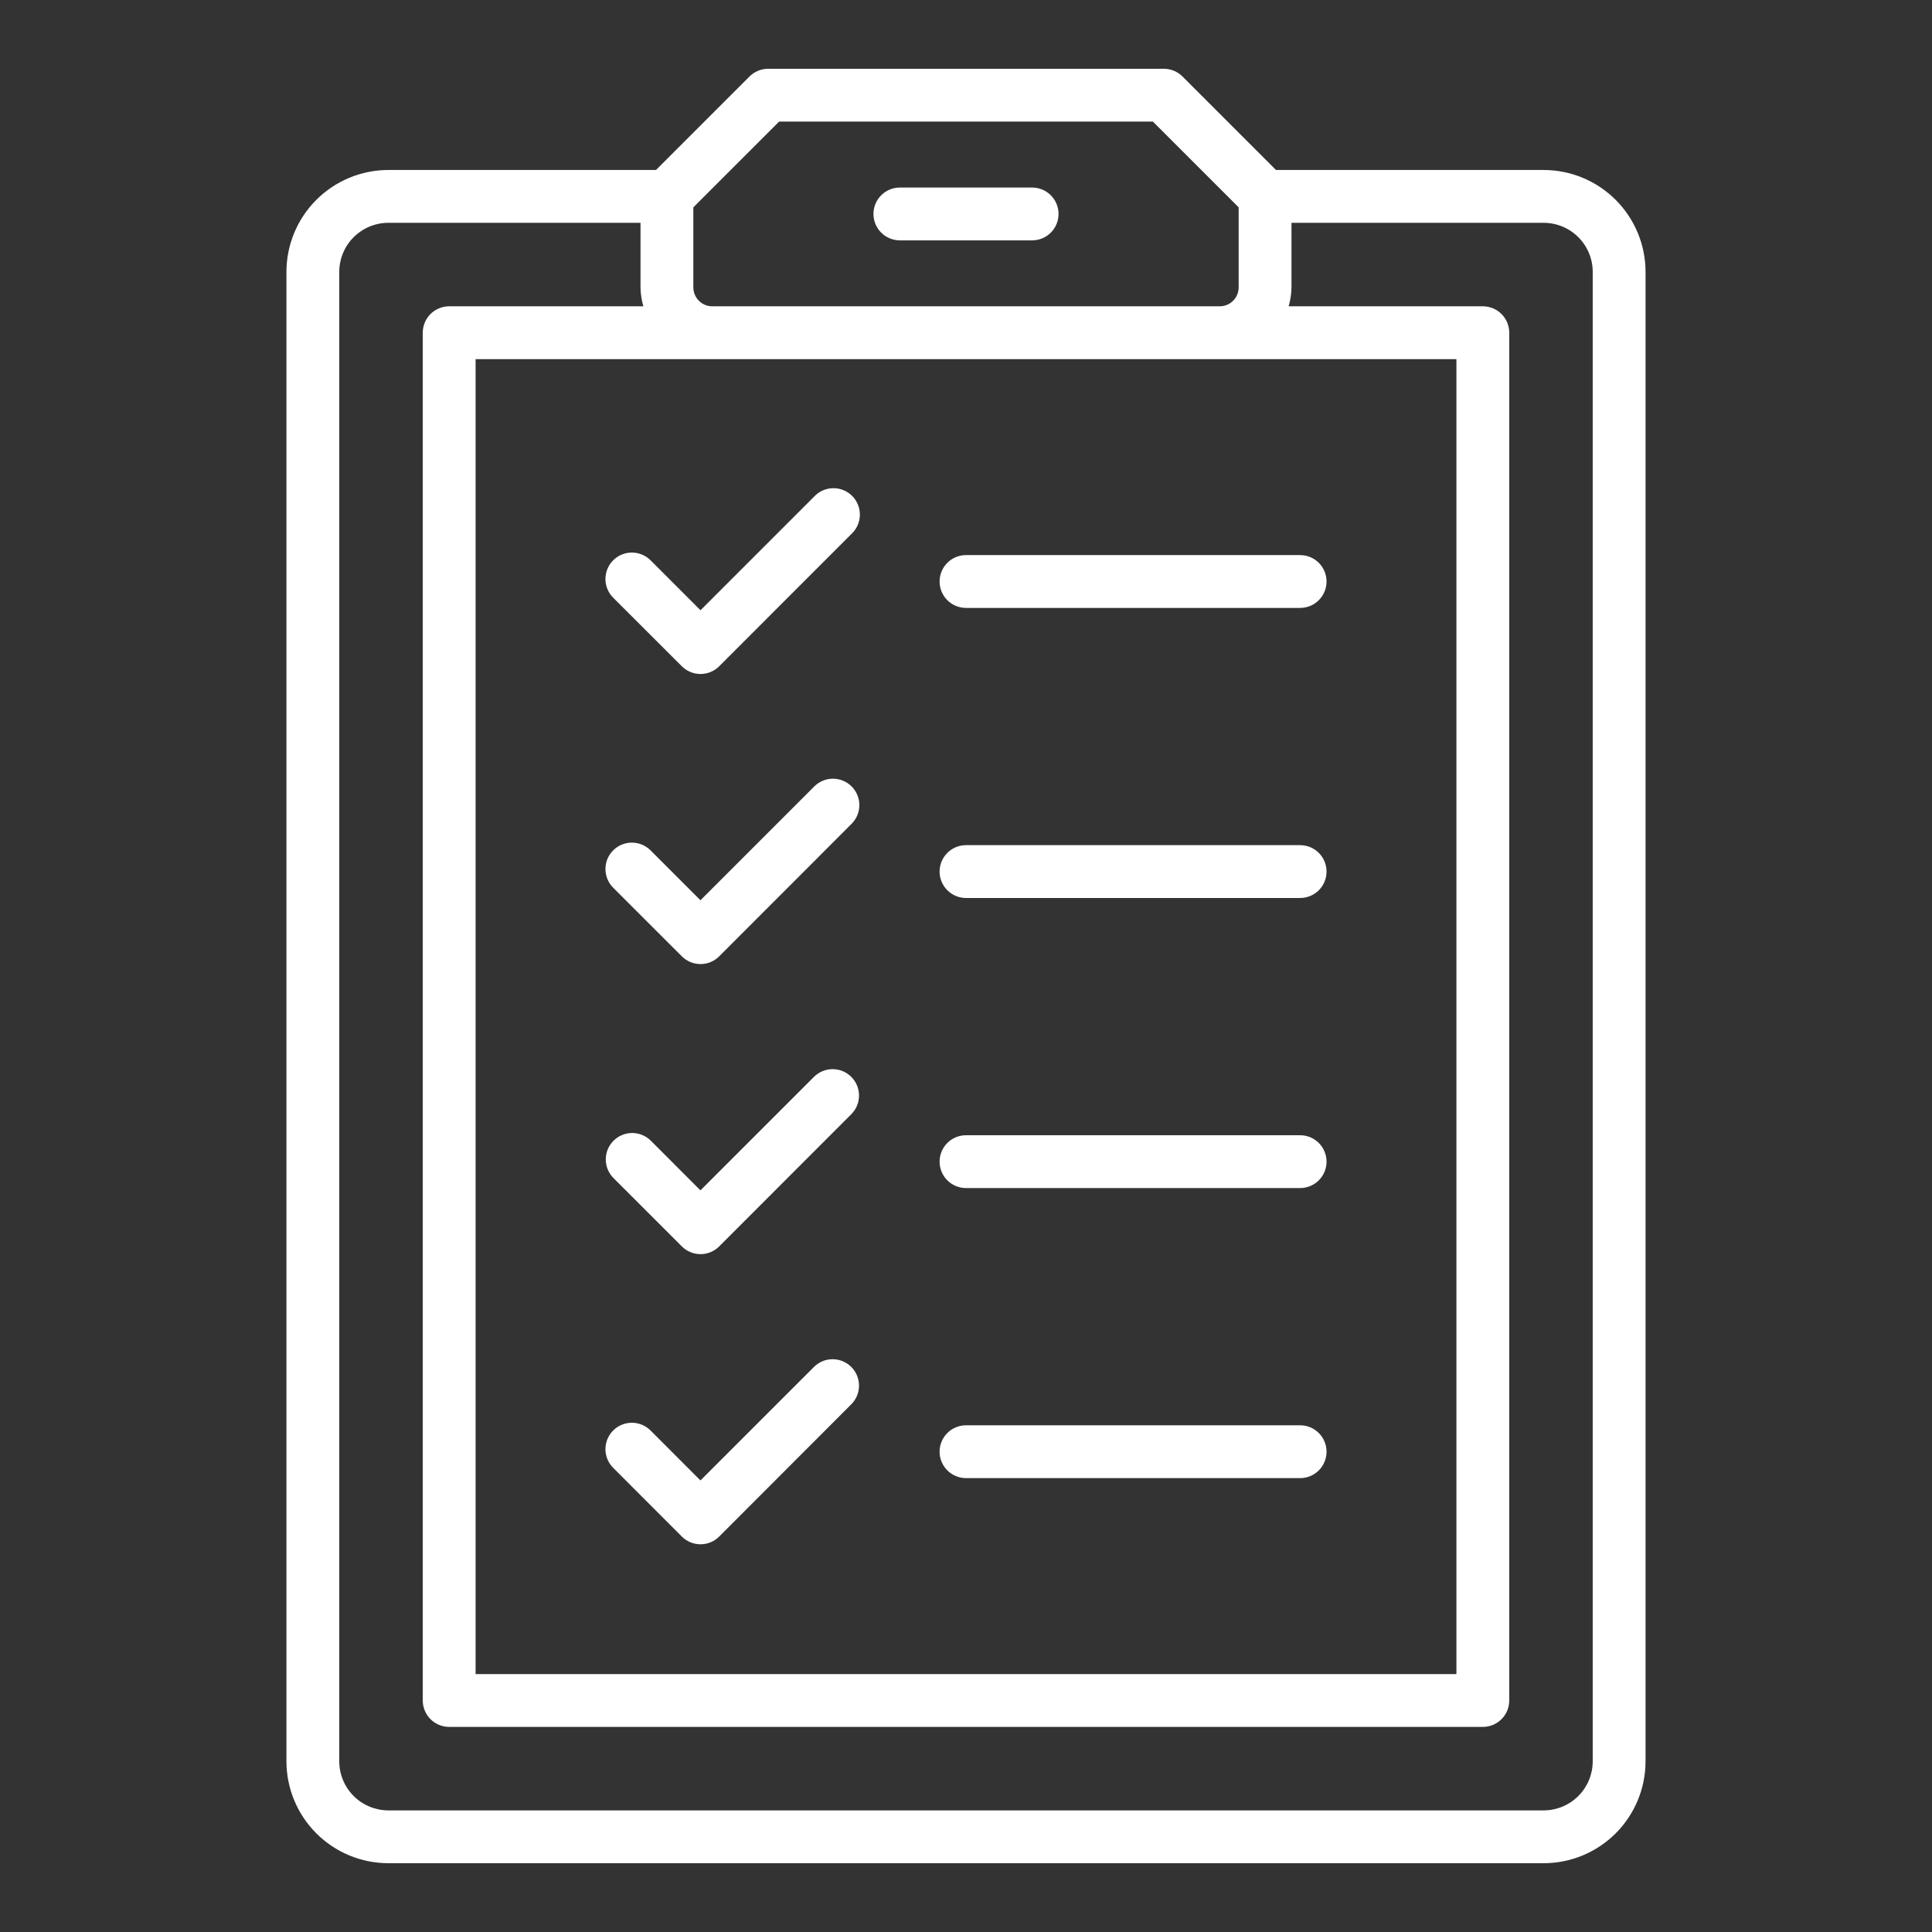
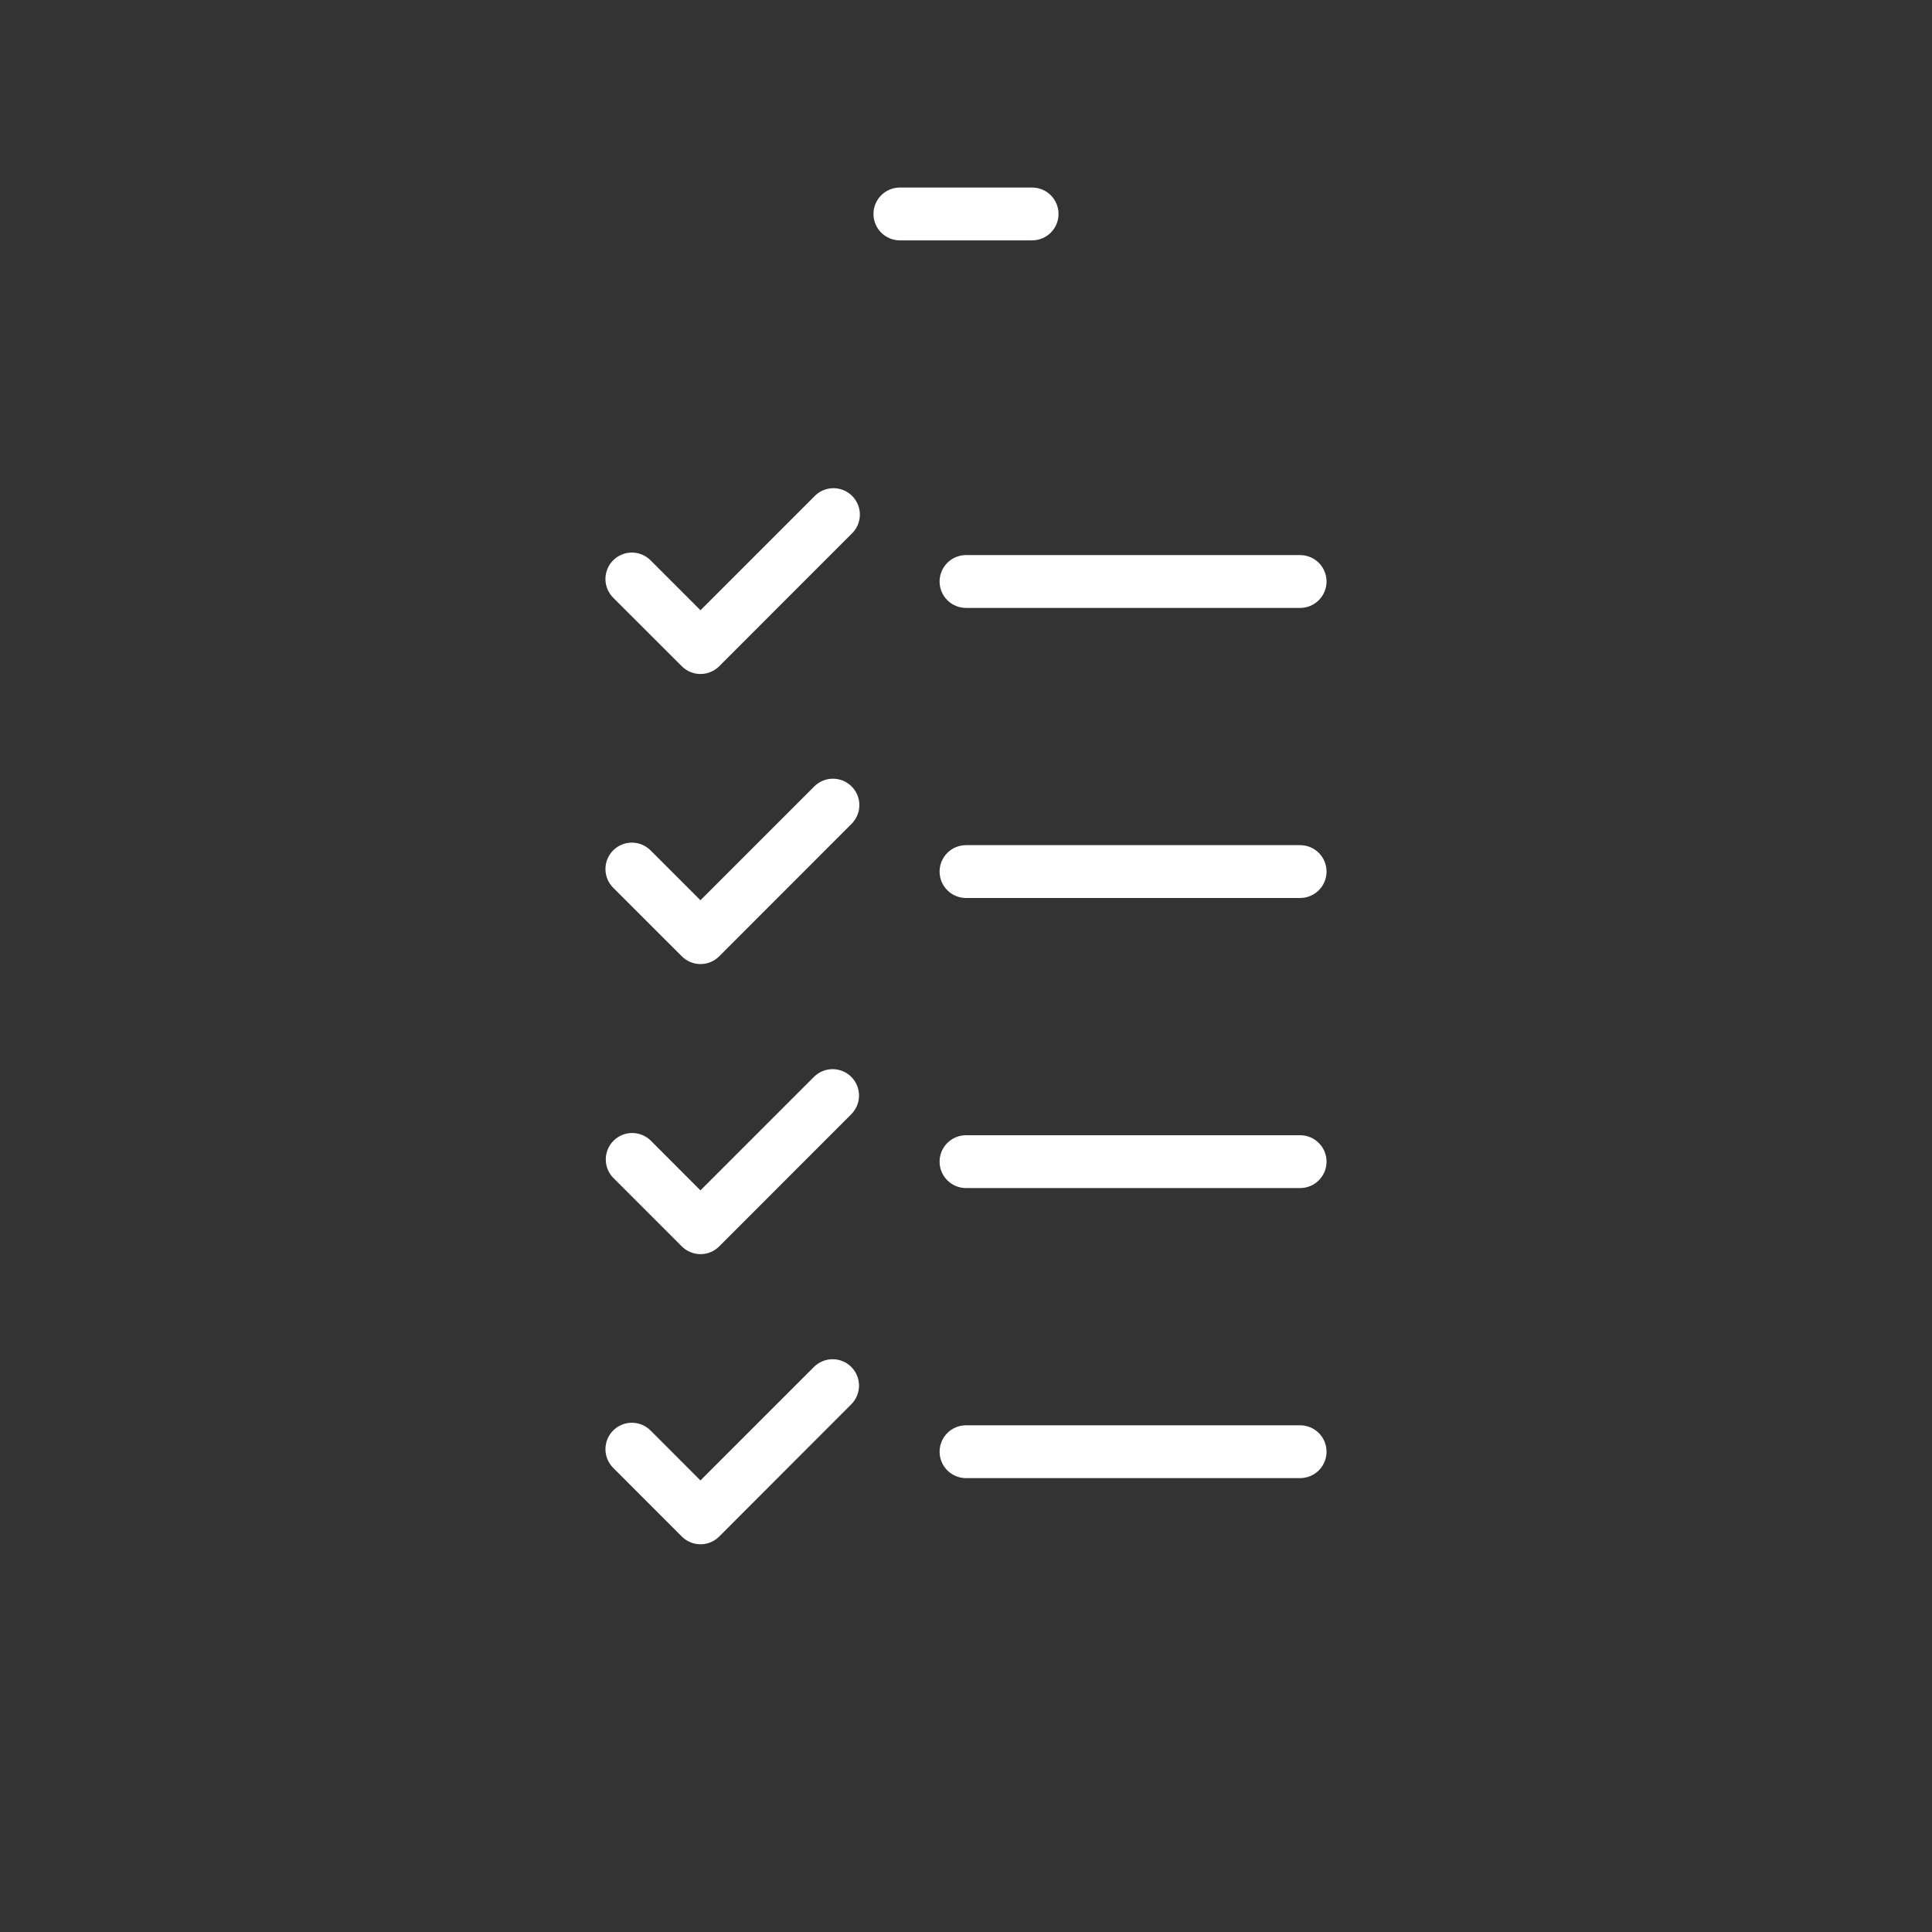
<svg xmlns="http://www.w3.org/2000/svg" width="512" height="512" viewBox="0 0 512 512" fill="none">
  <rect x="0" y="0" width="512" height="512" fill="#333333" stroke="none" />
-   <path d="M409.088 45.048H338.152L313.38 20.276C312.73 19.627 311.959 19.111 311.11 18.76C310.261 18.409 309.351 18.228 308.432 18.228H203.568C202.649 18.228 201.739 18.409 200.89 18.76C200.042 19.111 199.27 19.627 198.62 20.276L173.848 45.048H102.908C95.75 45.056 88.887 47.904 83.826 52.965C78.764 58.027 75.917 64.89 75.908 72.048V466.772C75.917 473.93 78.764 480.793 83.826 485.855C88.887 490.916 95.75 493.764 102.908 493.772H409.088C416.247 493.765 423.11 490.918 428.172 485.856C433.234 480.794 436.081 473.931 436.088 466.772V72.048C436.081 64.889 433.234 58.026 428.172 52.964C423.11 47.903 416.247 45.055 409.088 45.048ZM385.964 95.172V443.648H126.036V95.172H385.964ZM206.468 32.228H305.532L328.256 54.944V76.172C328.254 77.498 327.727 78.768 326.789 79.705C325.852 80.642 324.582 81.17 323.256 81.172H188.744C187.419 81.17 186.148 80.642 185.211 79.705C184.274 78.768 183.746 77.498 183.744 76.172V54.944L206.468 32.228ZM422.088 466.772C422.084 470.219 420.713 473.523 418.276 475.96C415.839 478.397 412.535 479.768 409.088 479.772H102.908C99.462 479.768 96.158 478.397 93.721 475.96C91.283 473.523 89.912 470.219 89.908 466.772V72.048C89.912 68.602 91.283 65.297 93.721 62.86C96.158 60.423 99.462 59.052 102.908 59.048H169.744V76.172C169.768 77.865 170.022 79.547 170.5 81.172H119.036C118.117 81.171 117.206 81.352 116.357 81.704C115.507 82.055 114.735 82.571 114.085 83.221C113.435 83.871 112.92 84.643 112.568 85.493C112.216 86.342 112.036 87.253 112.036 88.172V450.648C112.036 451.567 112.216 452.478 112.568 453.327C112.92 454.177 113.435 454.949 114.085 455.599C114.735 456.249 115.507 456.765 116.357 457.116C117.206 457.468 118.117 457.649 119.036 457.648H392.964C393.884 457.649 394.794 457.468 395.644 457.116C396.493 456.765 397.265 456.249 397.915 455.599C398.565 454.949 399.081 454.177 399.432 453.327C399.784 452.478 399.965 451.567 399.964 450.648V88.172C399.965 87.253 399.784 86.342 399.432 85.493C399.081 84.643 398.565 83.871 397.915 83.221C397.265 82.571 396.493 82.055 395.644 81.704C394.794 81.352 393.884 81.171 392.964 81.172H341.5C341.978 79.547 342.233 77.865 342.256 76.172V59.048H409.088C412.535 59.052 415.839 60.423 418.276 62.86C420.713 65.297 422.084 68.602 422.088 72.048V466.772Z" fill="white" />
  <path d="M238.476 63.7H273.524C275.381 63.7 277.161 62.963 278.474 61.65C279.787 60.337 280.524 58.557 280.524 56.7C280.524 54.844 279.787 53.063 278.474 51.75C277.161 50.438 275.381 49.7 273.524 49.7H238.476C236.62 49.7 234.839 50.438 233.527 51.75C232.214 53.063 231.476 54.844 231.476 56.7C231.476 58.557 232.214 60.337 233.527 61.65C234.839 62.963 236.62 63.7 238.476 63.7ZM256 161.104H344.548C346.405 161.104 348.185 160.367 349.498 159.054C350.811 157.741 351.548 155.961 351.548 154.104C351.548 152.248 350.811 150.467 349.498 149.154C348.185 147.842 346.405 147.104 344.548 147.104H256C254.144 147.104 252.363 147.842 251.051 149.154C249.738 150.467 249 152.248 249 154.104C249 155.961 249.738 157.741 251.051 159.054C252.363 160.367 254.144 161.104 256 161.104ZM180.692 176.568C182.006 177.879 183.786 178.615 185.642 178.615C187.498 178.615 189.278 177.879 190.592 176.568L225.6 141.54C226.298 140.902 226.859 140.13 227.25 139.27C227.641 138.409 227.854 137.479 227.875 136.534C227.897 135.589 227.727 134.65 227.376 133.772C227.025 132.895 226.5 132.098 225.832 131.429C225.164 130.76 224.368 130.233 223.492 129.88C222.615 129.527 221.676 129.355 220.731 129.375C219.786 129.395 218.855 129.606 217.994 129.995C217.133 130.384 216.359 130.944 215.72 131.64L185.64 161.72L172.4 148.48C171.749 147.83 170.976 147.315 170.126 146.964C169.275 146.613 168.364 146.433 167.444 146.434C166.524 146.435 165.613 146.617 164.763 146.971C163.914 147.324 163.142 147.841 162.492 148.492C161.843 149.143 161.327 149.916 160.976 150.767C160.625 151.617 160.445 152.529 160.446 153.449C160.447 154.369 160.63 155.279 160.983 156.129C161.336 156.979 161.853 157.75 162.504 158.4L180.692 176.568ZM256 314.848H344.548C346.405 314.848 348.185 314.111 349.498 312.798C350.811 311.485 351.548 309.705 351.548 307.848C351.548 305.992 350.811 304.211 349.498 302.898C348.185 301.586 346.405 300.848 344.548 300.848H256C254.144 300.848 252.363 301.586 251.051 302.898C249.738 304.211 249 305.992 249 307.848C249 309.705 249.738 311.485 251.051 312.798C252.363 314.111 254.144 314.848 256 314.848ZM180.692 330.308C181.342 330.959 182.114 331.475 182.963 331.827C183.812 332.179 184.723 332.36 185.642 332.36C186.562 332.36 187.472 332.179 188.322 331.827C189.171 331.475 189.943 330.959 190.592 330.308L225.6 295.28C226.25 294.63 226.766 293.859 227.117 293.01C227.469 292.161 227.65 291.251 227.65 290.332C227.65 289.413 227.469 288.503 227.117 287.654C226.766 286.805 226.25 286.034 225.6 285.384C224.951 284.734 224.179 284.219 223.33 283.867C222.481 283.516 221.571 283.335 220.652 283.335C219.733 283.335 218.823 283.516 217.974 283.867C217.125 284.219 216.354 284.734 215.704 285.384L185.624 315.46L172.4 302.224C171.08 300.949 169.312 300.243 167.477 300.258C165.642 300.274 163.886 301.01 162.588 302.307C161.289 303.605 160.553 305.36 160.537 307.196C160.52 309.031 161.225 310.8 162.5 312.12L180.692 330.308ZM256 237.976H344.548C346.405 237.976 348.185 237.239 349.498 235.926C350.811 234.613 351.548 232.833 351.548 230.976C351.548 229.12 350.811 227.339 349.498 226.026C348.185 224.714 346.405 223.976 344.548 223.976H256C254.144 223.976 252.363 224.714 251.051 226.026C249.738 227.339 249 229.12 249 230.976C249 232.833 249.738 234.613 251.051 235.926C252.363 237.239 254.144 237.976 256 237.976ZM180.692 253.436C181.342 254.087 182.114 254.603 182.963 254.955C183.812 255.307 184.723 255.488 185.642 255.488C186.562 255.488 187.472 255.307 188.322 254.955C189.171 254.603 189.943 254.087 190.592 253.436L225.6 218.4C226.269 217.754 226.802 216.982 227.169 216.128C227.537 215.274 227.73 214.356 227.738 213.426C227.746 212.497 227.569 211.575 227.218 210.715C226.866 209.854 226.346 209.073 225.689 208.415C225.032 207.758 224.251 207.238 223.39 206.886C222.53 206.534 221.608 206.356 220.679 206.364C219.749 206.372 218.831 206.565 217.977 206.932C217.123 207.299 216.35 207.832 215.704 208.5L185.624 238.576L172.4 225.352C171.087 224.039 169.307 223.302 167.45 223.302C165.594 223.302 163.813 224.039 162.5 225.352C161.187 226.665 160.45 228.445 160.45 230.302C160.45 232.159 161.187 233.939 162.5 235.252L180.692 253.436ZM256 391.716H344.548C346.405 391.716 348.185 390.979 349.498 389.666C350.811 388.353 351.548 386.573 351.548 384.716C351.548 382.86 350.811 381.079 349.498 379.766C348.185 378.454 346.405 377.716 344.548 377.716H256C254.144 377.716 252.363 378.454 251.051 379.766C249.738 381.079 249 382.86 249 384.716C249 386.573 249.738 388.353 251.051 389.666C252.363 390.979 254.144 391.716 256 391.716ZM180.692 407.2C181.342 407.851 182.114 408.367 182.963 408.719C183.812 409.071 184.723 409.252 185.642 409.252C186.562 409.252 187.472 409.071 188.322 408.719C189.171 408.367 189.943 407.851 190.592 407.2L225.6 372.152C226.25 371.502 226.766 370.731 227.117 369.882C227.469 369.033 227.65 368.123 227.65 367.204C227.65 366.285 227.469 365.375 227.117 364.526C226.766 363.677 226.25 362.906 225.6 362.256C224.951 361.606 224.179 361.091 223.33 360.739C222.481 360.388 221.571 360.207 220.652 360.207C219.733 360.207 218.823 360.388 217.974 360.739C217.125 361.091 216.354 361.606 215.704 362.256L185.624 392.332L172.4 379.092C171.087 377.779 169.307 377.042 167.45 377.042C165.594 377.042 163.813 377.779 162.5 379.092C161.187 380.405 160.45 382.185 160.45 384.042C160.45 385.899 161.187 387.679 162.5 388.992L180.692 407.2Z" fill="white" />
</svg>